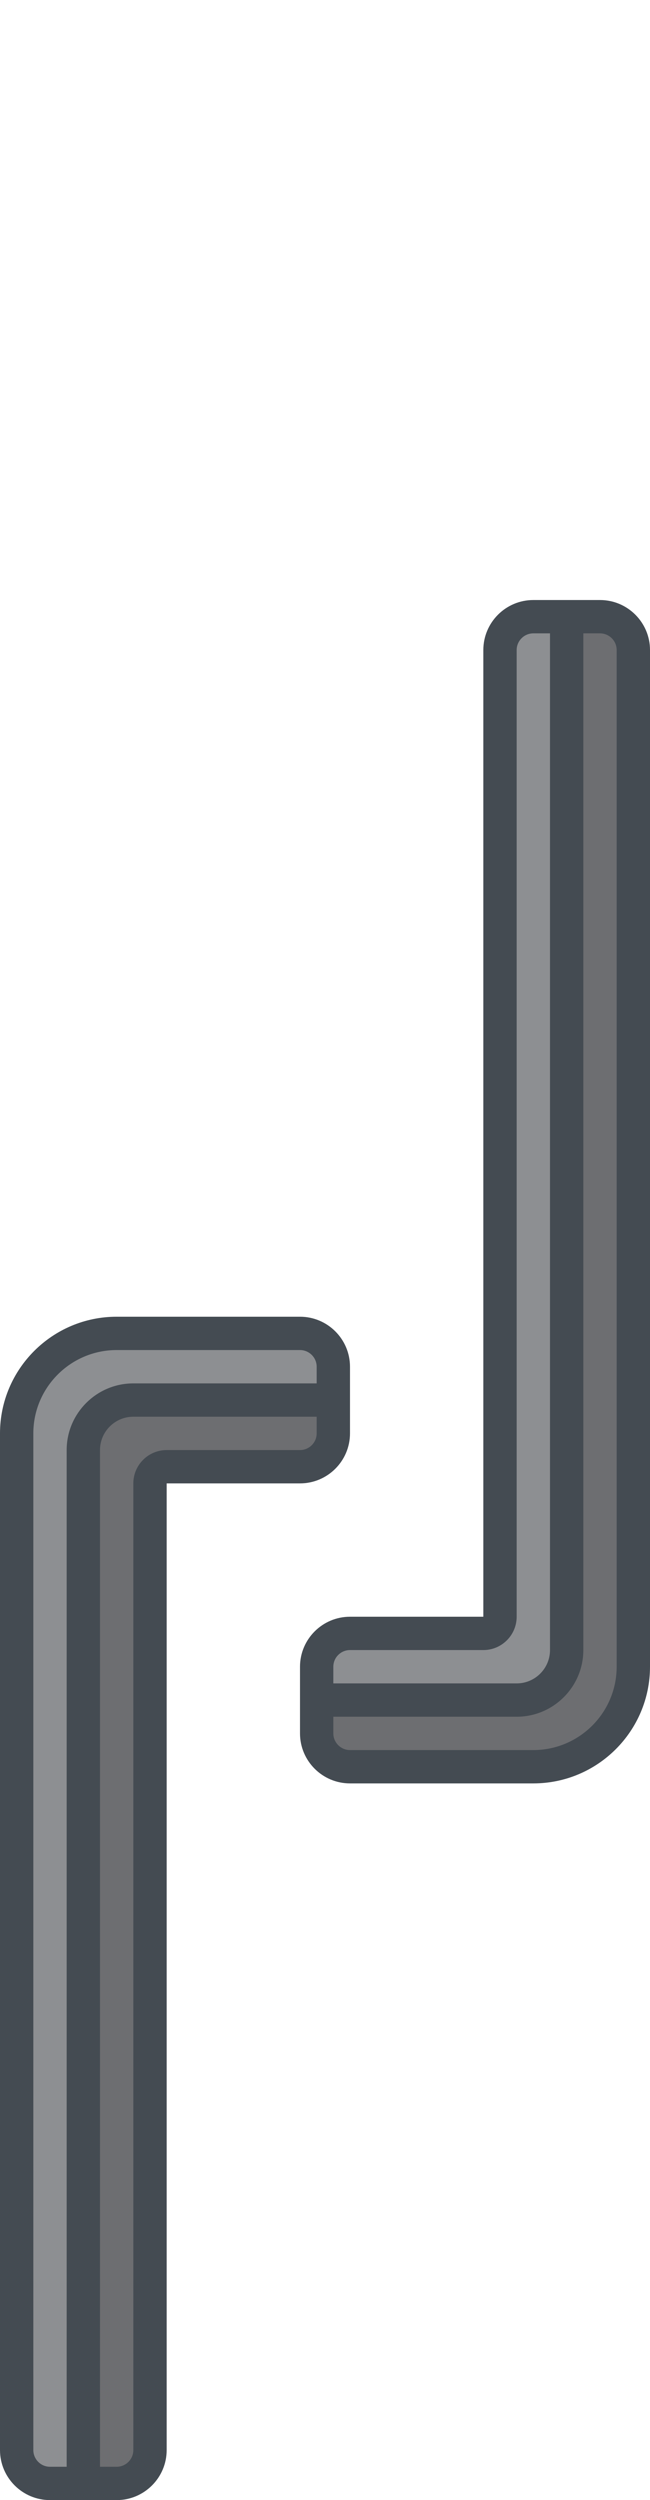
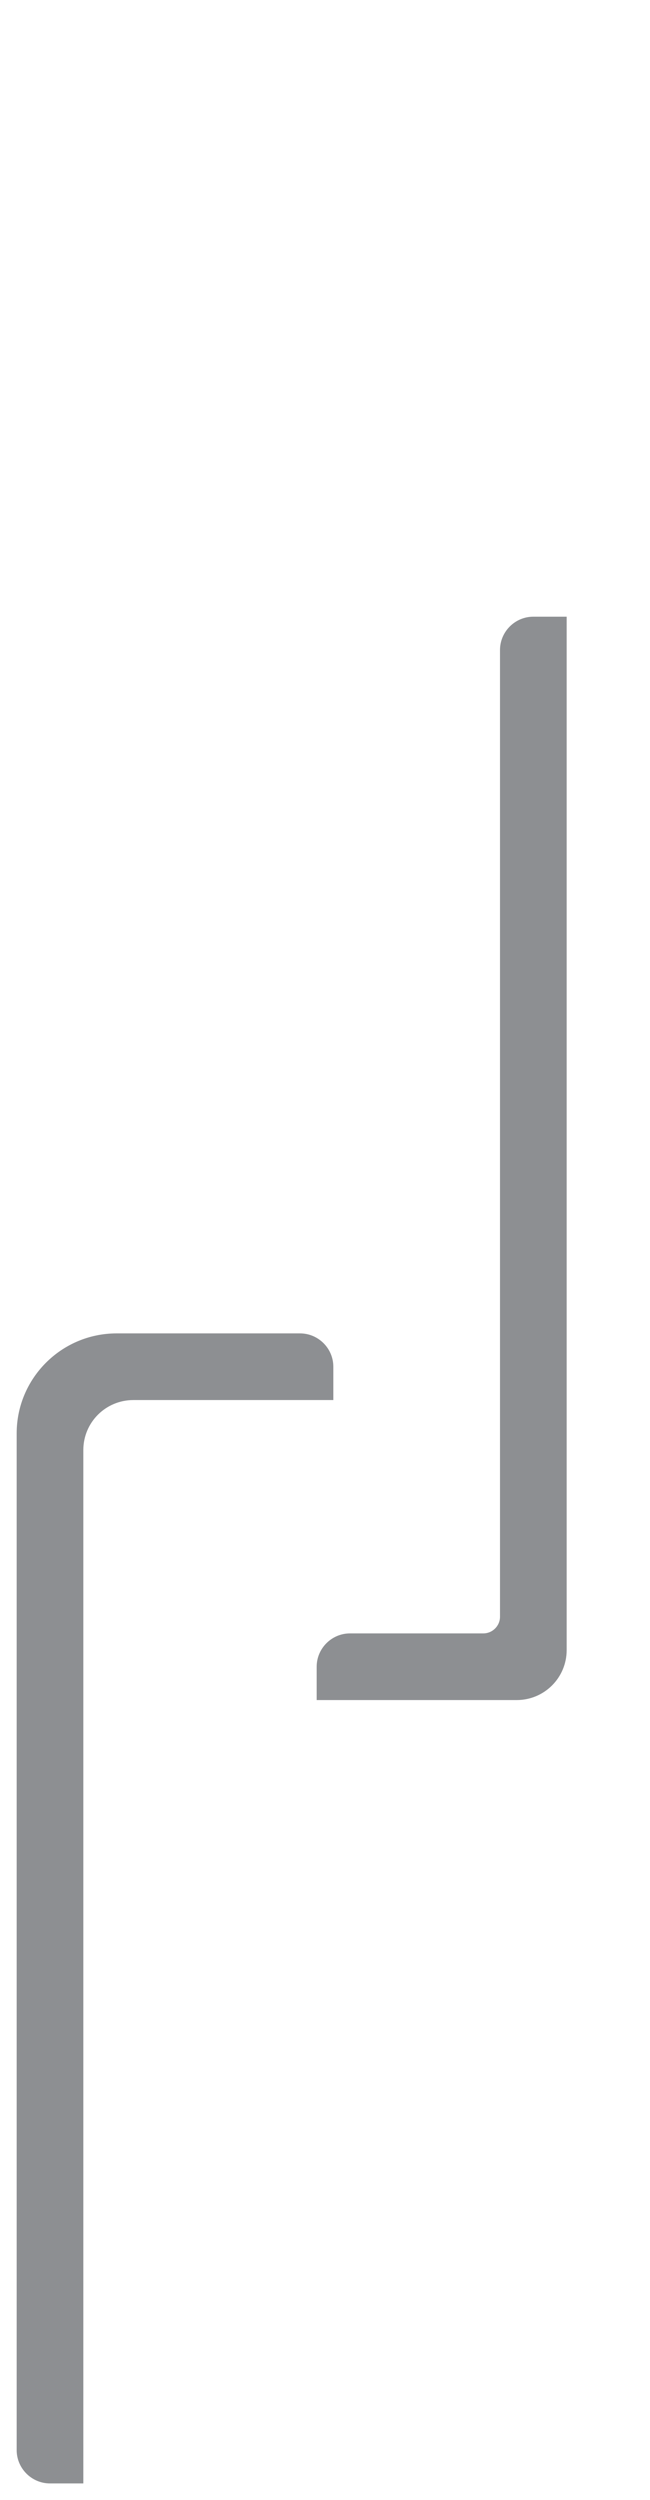
<svg xmlns="http://www.w3.org/2000/svg" version="1.1" id="Layer_1" x="0px" y="0px" viewBox="0 0 39 150" style="enable-background:new 0 0 39 150;" xml:space="preserve">
  <style type="text/css">
	.st0{fill:#5BAF5D;}
	.st1{fill:#66C468;}
	.st2{fill:#76E378;}
	.st3{fill:#4D944F;}
	.st4{fill:#9AC4F0;}
	.st5{fill:#E0E1E2;}
	.st6{fill:#958079;}
	.st7{fill:#444B52;}
	.st8{fill:#6D6E71;}
	.st9{fill:#8D8F92;}
	.st10{fill:#855E3C;}
	.st11{fill:#A37C50;}
	.st12{fill:#805E3A;}
	.st13{fill:#6C4A30;}
</style>
  <g id="XMLID_1_">
    <g>
      <g>
-         <path class="st8" d="M38,39v61c0,3.31-2.69,6-6,6H21c-1.1,0-2-0.9-2-2v-2h12c1.66,0,3-1.34,3-3V37h2C37.1,37,38,37.9,38,39z" />
-       </g>
+         </g>
      <g>
        <path class="st9" d="M34,37v62c0,1.66-1.34,3-3,3H19v-2c0-1.1,0.9-2,2-2h8c0.55,0,1-0.45,1-1V39c0-1.1,0.9-2,2-2H34z" />
      </g>
      <g>
-         <path class="st8" d="M20,84v2c0,1.1-0.9,2-2,2h-8c-0.55,0-1,0.45-1,1v58c0,1.1-0.9,2-2,2H5V87c0-1.66,1.34-3,3-3H20z" />
-       </g>
+         </g>
      <g>
        <path class="st9" d="M20,82v2H8c-1.66,0-3,1.34-3,3v62H3c-1.1,0-2-0.9-2-2V86c0-3.31,2.69-6,6-6h11C19.1,80,20,80.9,20,82z" />
      </g>
    </g>
    <g>
-       <path class="st7" d="M21,86v-4c0-1.654-1.346-3-3-3H7c-3.86,0-7,3.141-7,7v61c0,1.654,1.346,3,3,3h4c1.654,0,3-1.346,3-3V89h8    C19.654,89,21,87.654,21,86z M2,147V86c0-2.757,2.243-5,5-5h11c0.551,0,1,0.448,1,1v1H8c-2.206,0-4,1.794-4,4v61H3    C2.449,148,2,147.552,2,147z M8,89v58c0,0.552-0.449,1-1,1H6V87c0-1.103,0.897-2,2-2h11v1c0,0.552-0.449,1-1,1h-8    C8.897,87,8,87.897,8,89z" />
-       <path class="st7" d="M36,36h-4c-1.654,0-3,1.346-3,3v58h-8c-1.654,0-3,1.346-3,3v4c0,1.654,1.346,3,3,3h11c3.86,0,7-3.141,7-7V39    C39,37.346,37.654,36,36,36z M21,99h8c1.103,0,2-0.897,2-2V39c0-0.551,0.449-1,1-1h1v61c0,1.103-0.897,2-2,2H20v-1    C20,99.448,20.449,99,21,99z M37,100c0,2.757-2.243,5-5,5H21c-0.551,0-1-0.448-1-1v-1h11c2.206,0,4-1.794,4-4V38h1    c0.551,0,1,0.449,1,1V100z" />
-     </g>
+       </g>
  </g>
</svg>